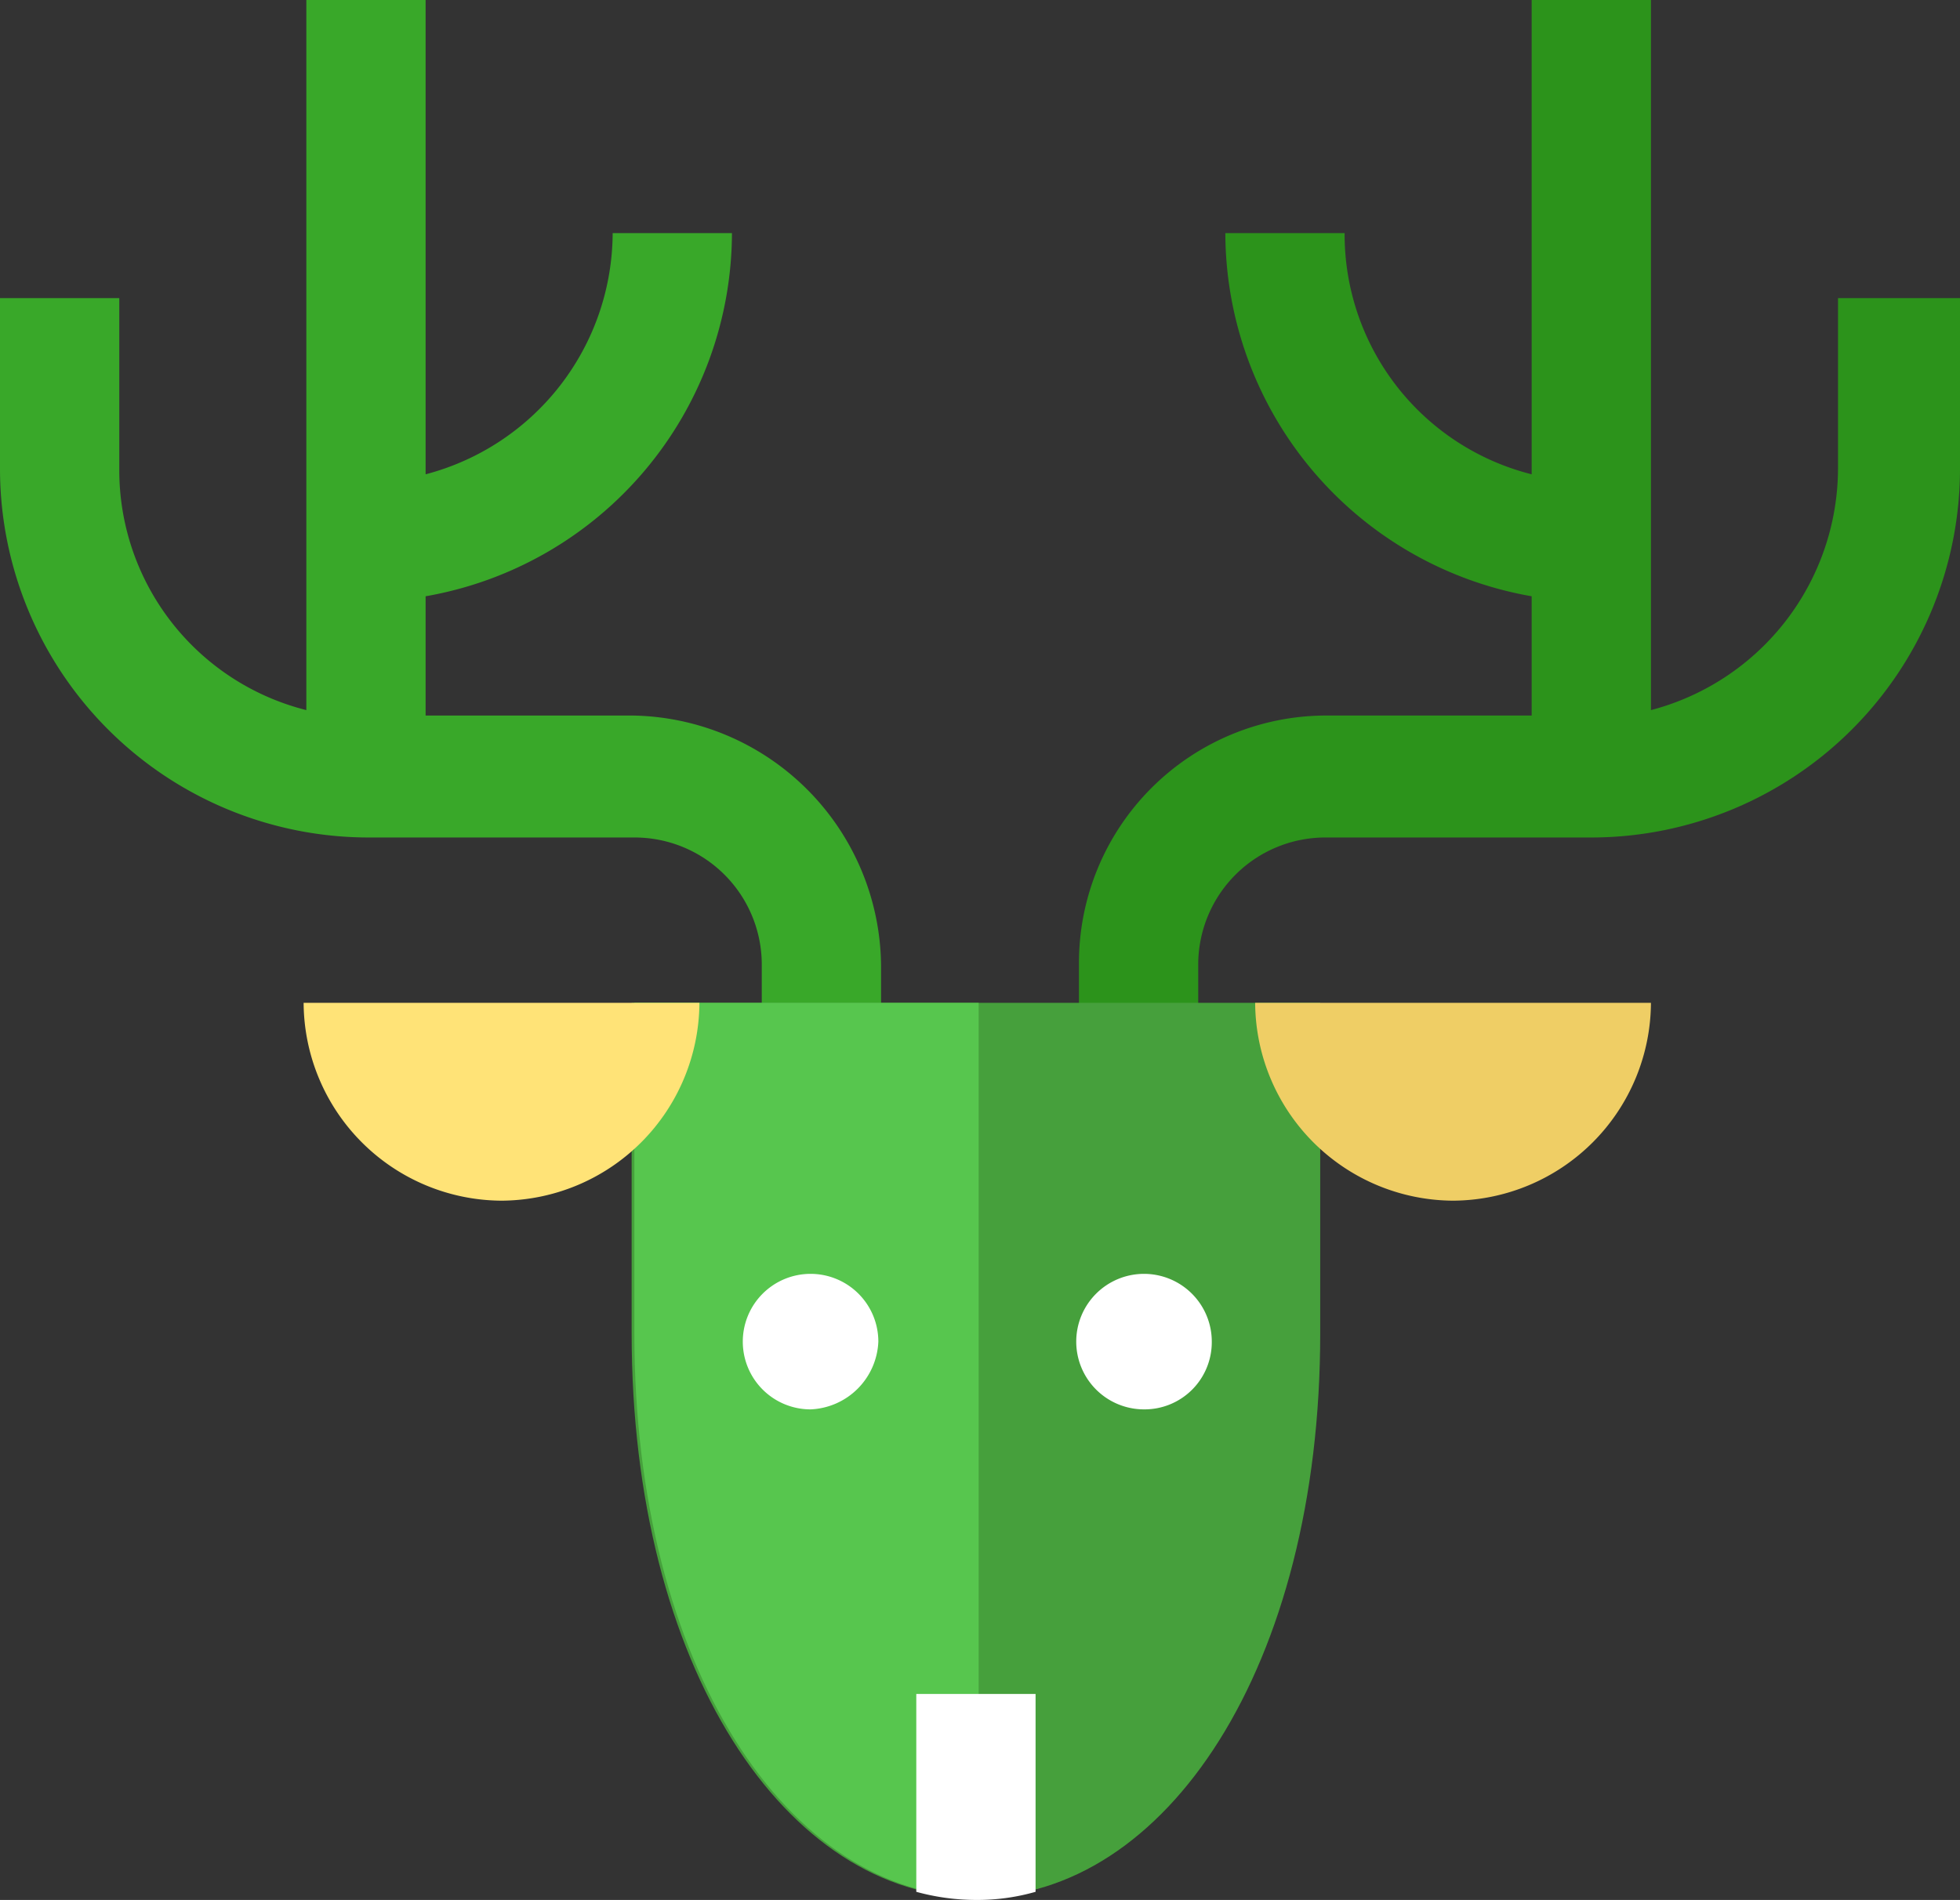
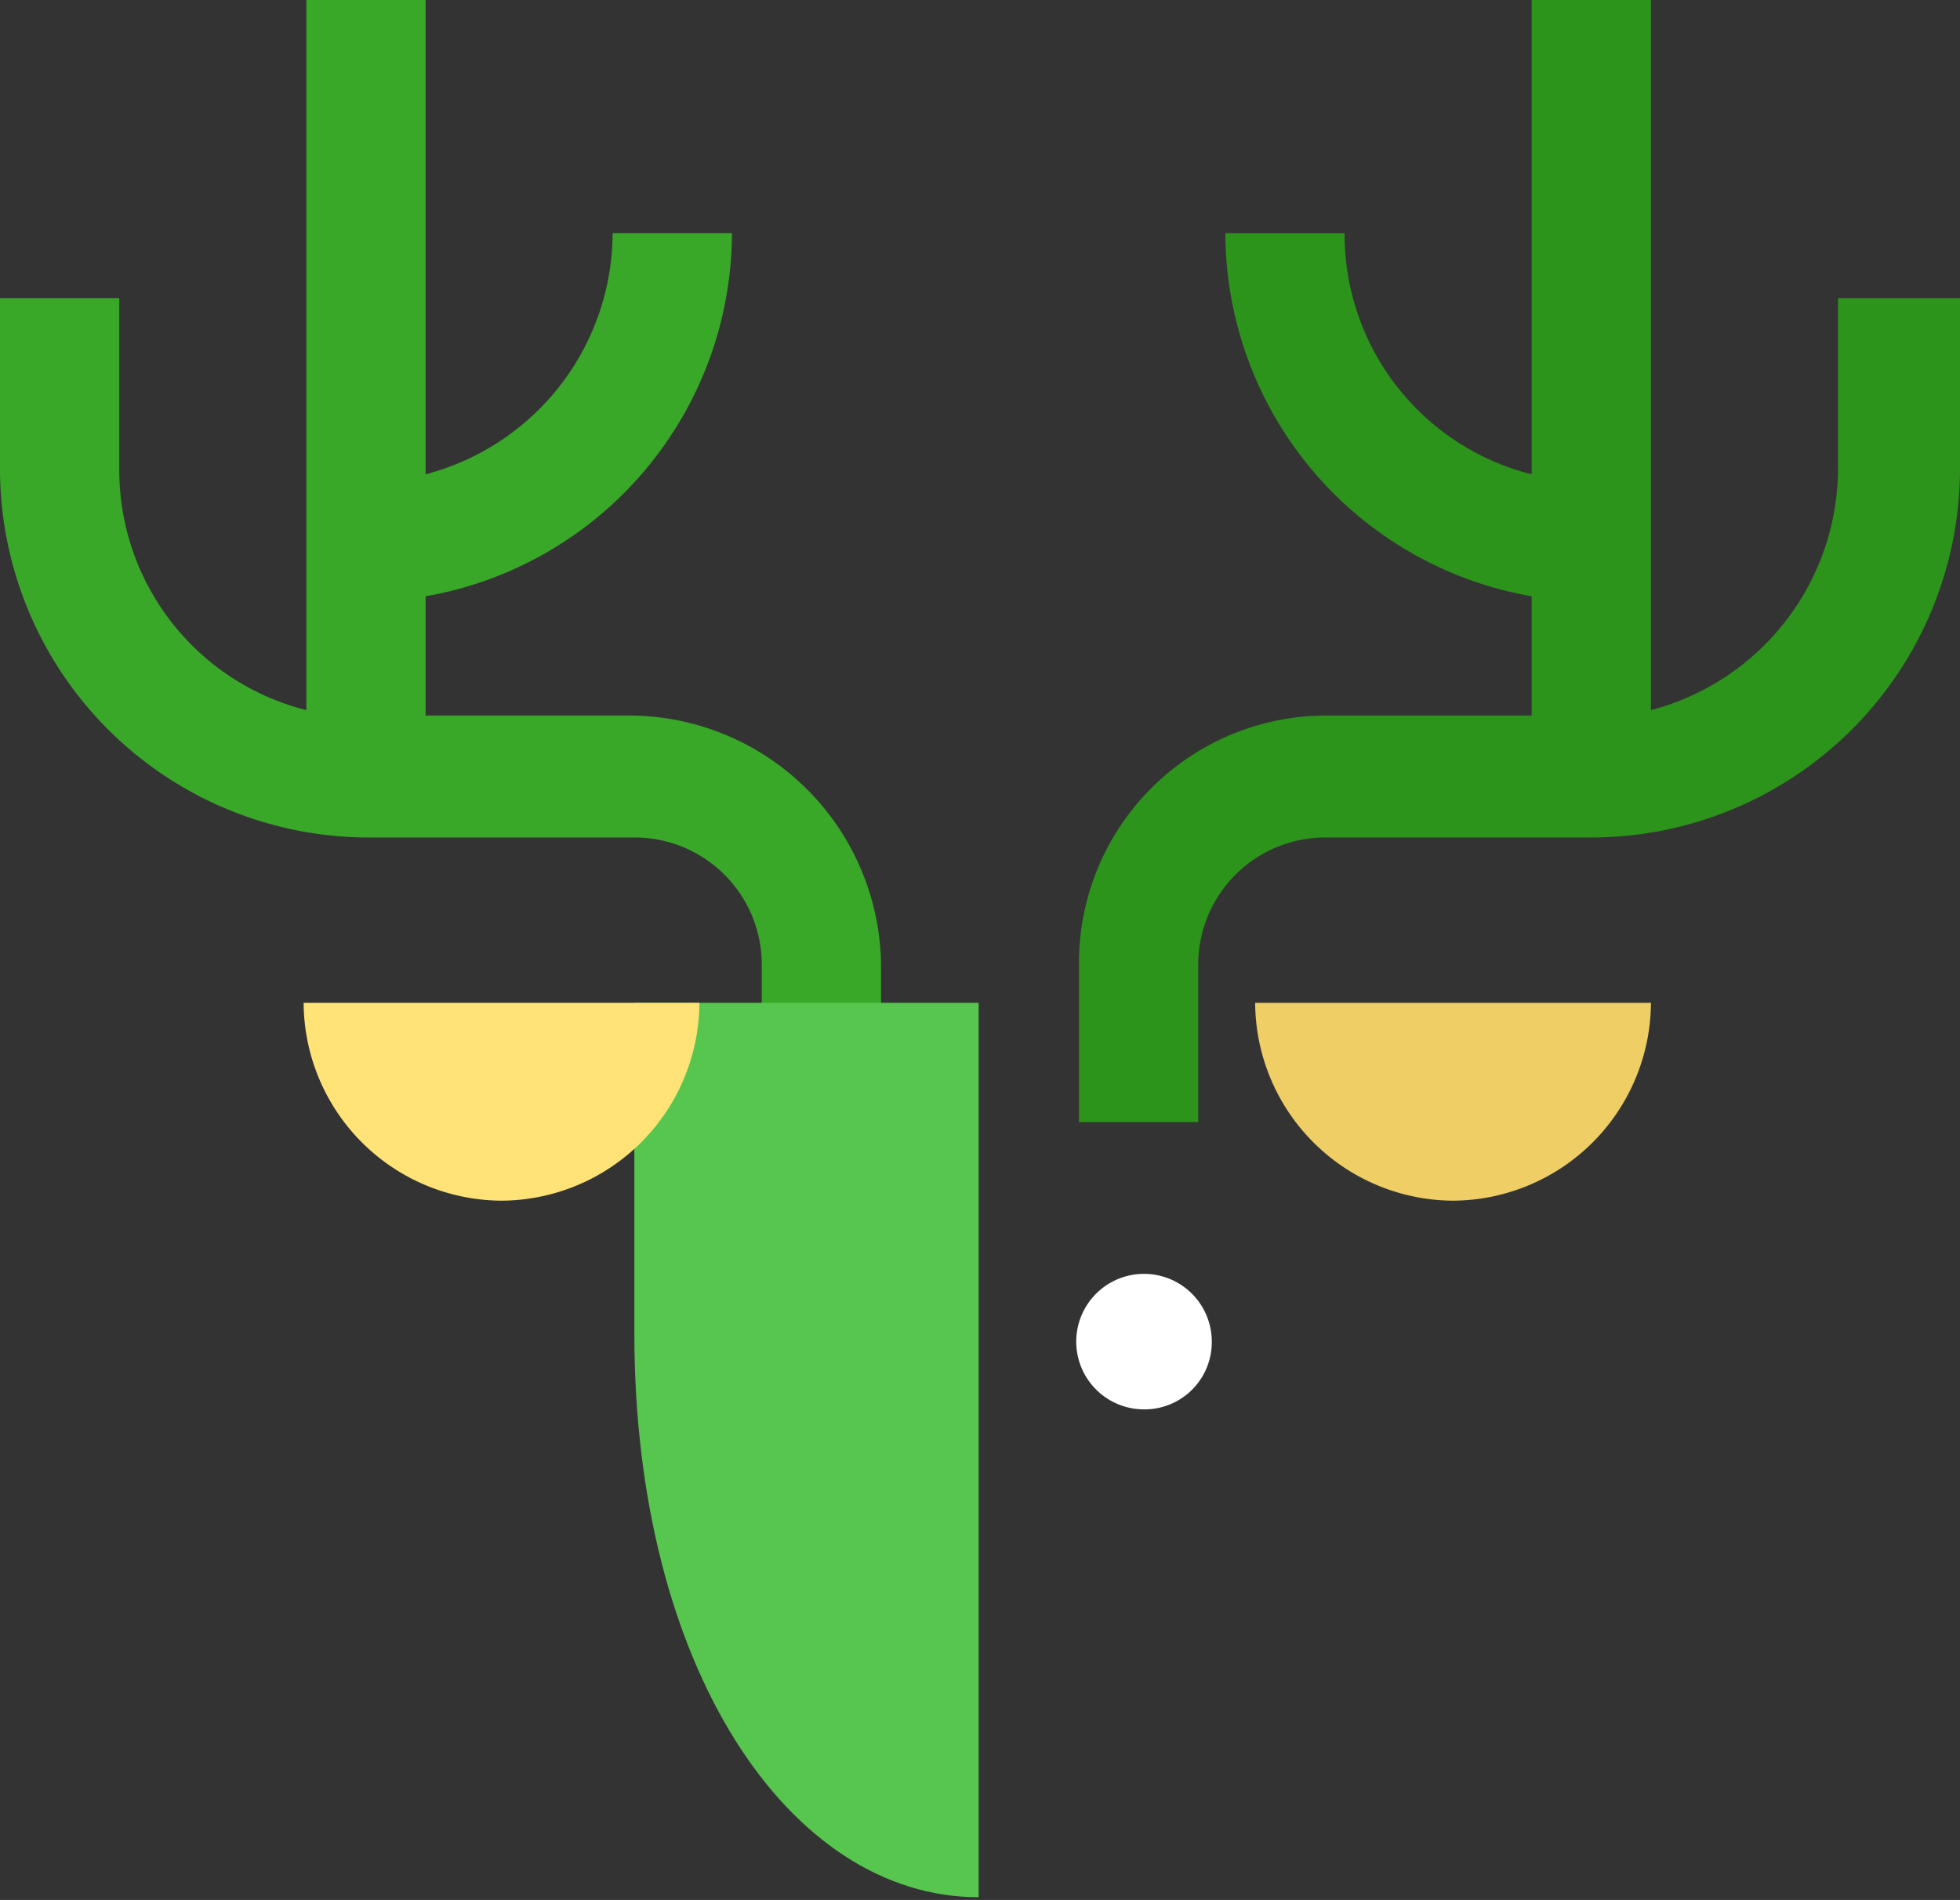
<svg xmlns="http://www.w3.org/2000/svg" viewBox="0 0 72.3 70.1">
  <rect x="0" y="0" width="72.3" height="70.1" fill="#333333" stroke="none" />
  <defs>
    <style>.cls-1{fill:#39a829;}.cls-2{fill:#2c931b;}.cls-3{fill:#46a03c;}.cls-4{fill:#57c64e;}.cls-5{fill:#ffe377;}.cls-6{fill:#efce65;}.cls-7{fill:#fff;}</style>
  </defs>
  <g id="Layer_2" data-name="Layer 2">
    <g id="Слой_1" data-name="Слой 1">
      <path class="cls-1" d="M23.3,26.4H15.7V22A13.64,13.64,0,0,0,27,8.6H22.6a9.24,9.24,0,0,1-6.9,8.9V0H11.3V26.2a9.13,9.13,0,0,1-6.9-8.9V11H0v6.3A13.61,13.61,0,0,0,13.6,30.9h9.8a4.69,4.69,0,0,1,4.7,4.7v5.9h4.4V35.6A9.31,9.31,0,0,0,23.3,26.4Z" />
      <path class="cls-2" d="M67.8,11v6.3a9.24,9.24,0,0,1-6.9,8.9V0H56.5V17.5a9.13,9.13,0,0,1-6.9-8.9H45.2A13.64,13.64,0,0,0,56.5,22v4.4H48.9a9.13,9.13,0,0,0-9.1,9.1v5.9h4.4V35.6a4.69,4.69,0,0,1,4.7-4.7h9.8A13.61,13.61,0,0,0,72.3,17.3V11Z" />
-       <path class="cls-3" d="M48.7,37H23.3V49.2C23.3,61.5,29,70,36,70s12.7-8.5,12.7-20.8Z" />
      <path class="cls-4" d="M36.1,37H23.4V49.2C23.4,61.5,29.1,70,36.1,70h0Z" />
      <path class="cls-5" d="M18.5,44.3A7.34,7.34,0,0,0,25.8,37H11.2A7.34,7.34,0,0,0,18.5,44.3Z" />
      <path class="cls-6" d="M53.6,44.3A7.34,7.34,0,0,1,46.3,37H60.9A7.34,7.34,0,0,1,53.6,44.3Z" />
-       <path class="cls-7" d="M33.8,62.5v7.3a8.33,8.33,0,0,0,2.2.3,7.8,7.8,0,0,0,2.2-.3V62.5Z" />
-       <path class="cls-7" d="M29.9,52a2.5,2.5,0,1,1,2.5-2.5A2.61,2.61,0,0,1,29.9,52Z" />
      <path class="cls-7" d="M42.2,52a2.5,2.5,0,1,1,2.5-2.5A2.48,2.48,0,0,1,42.2,52Z" />
    </g>
  </g>
</svg>